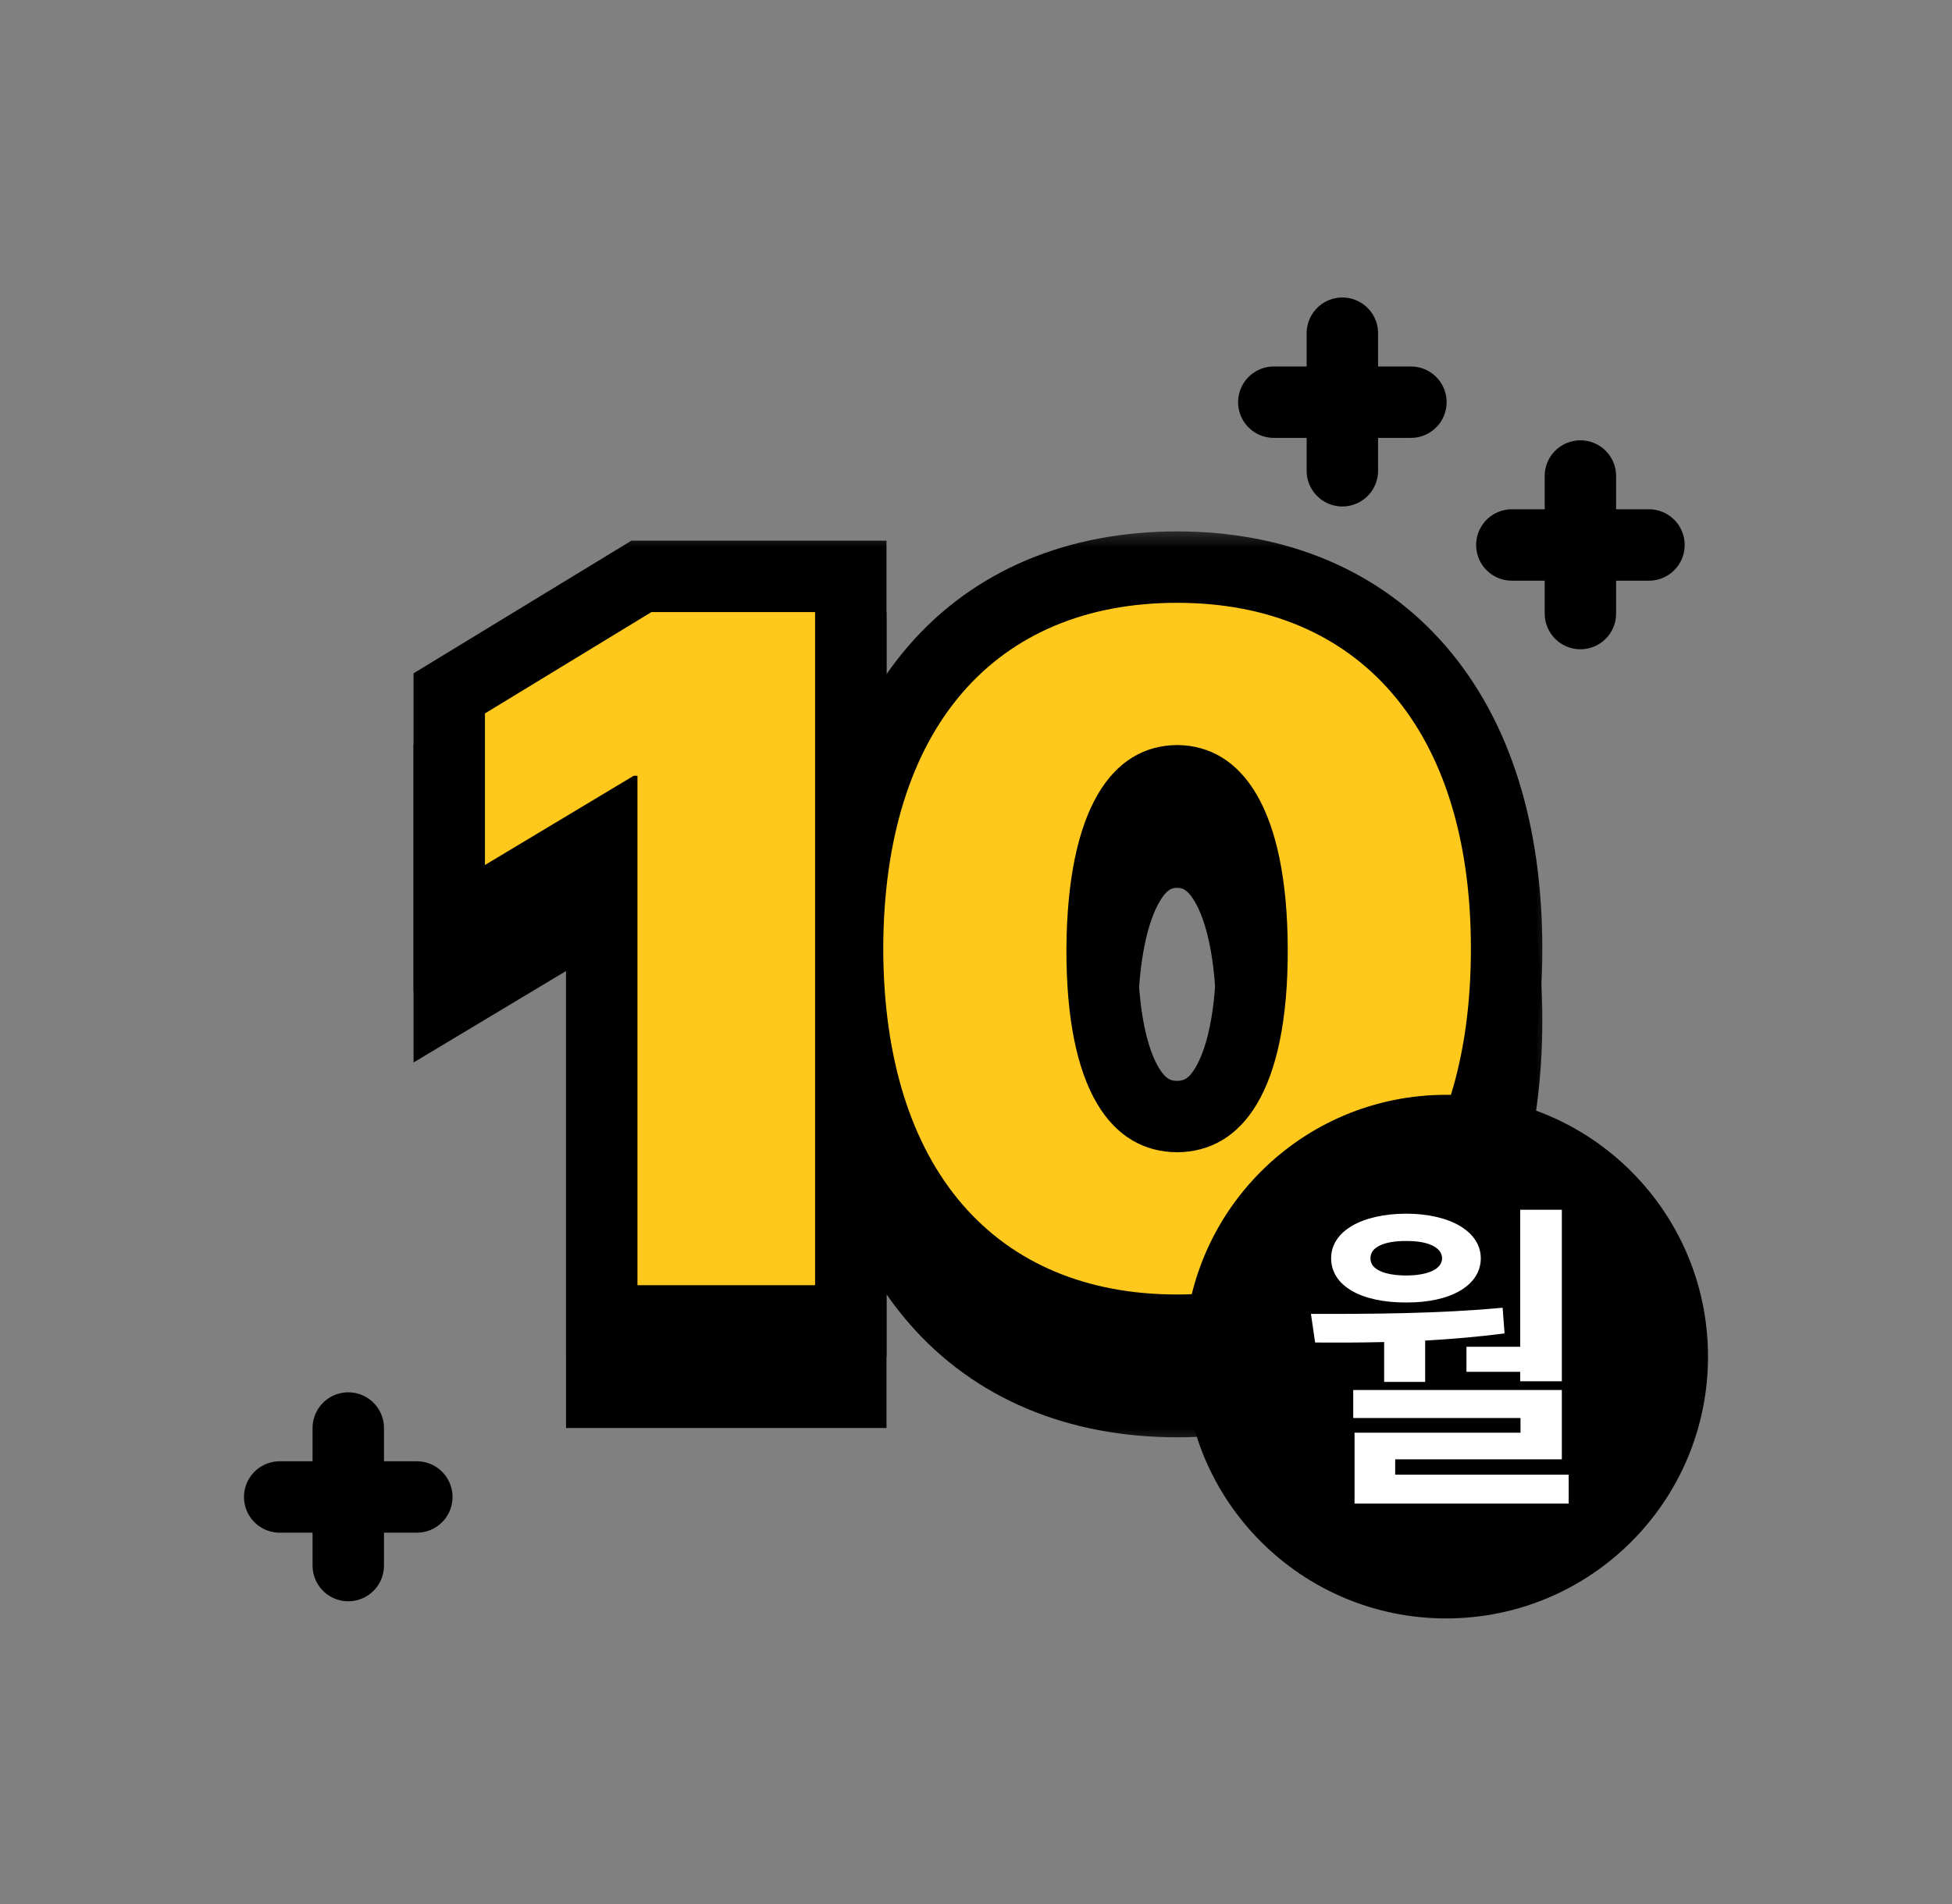
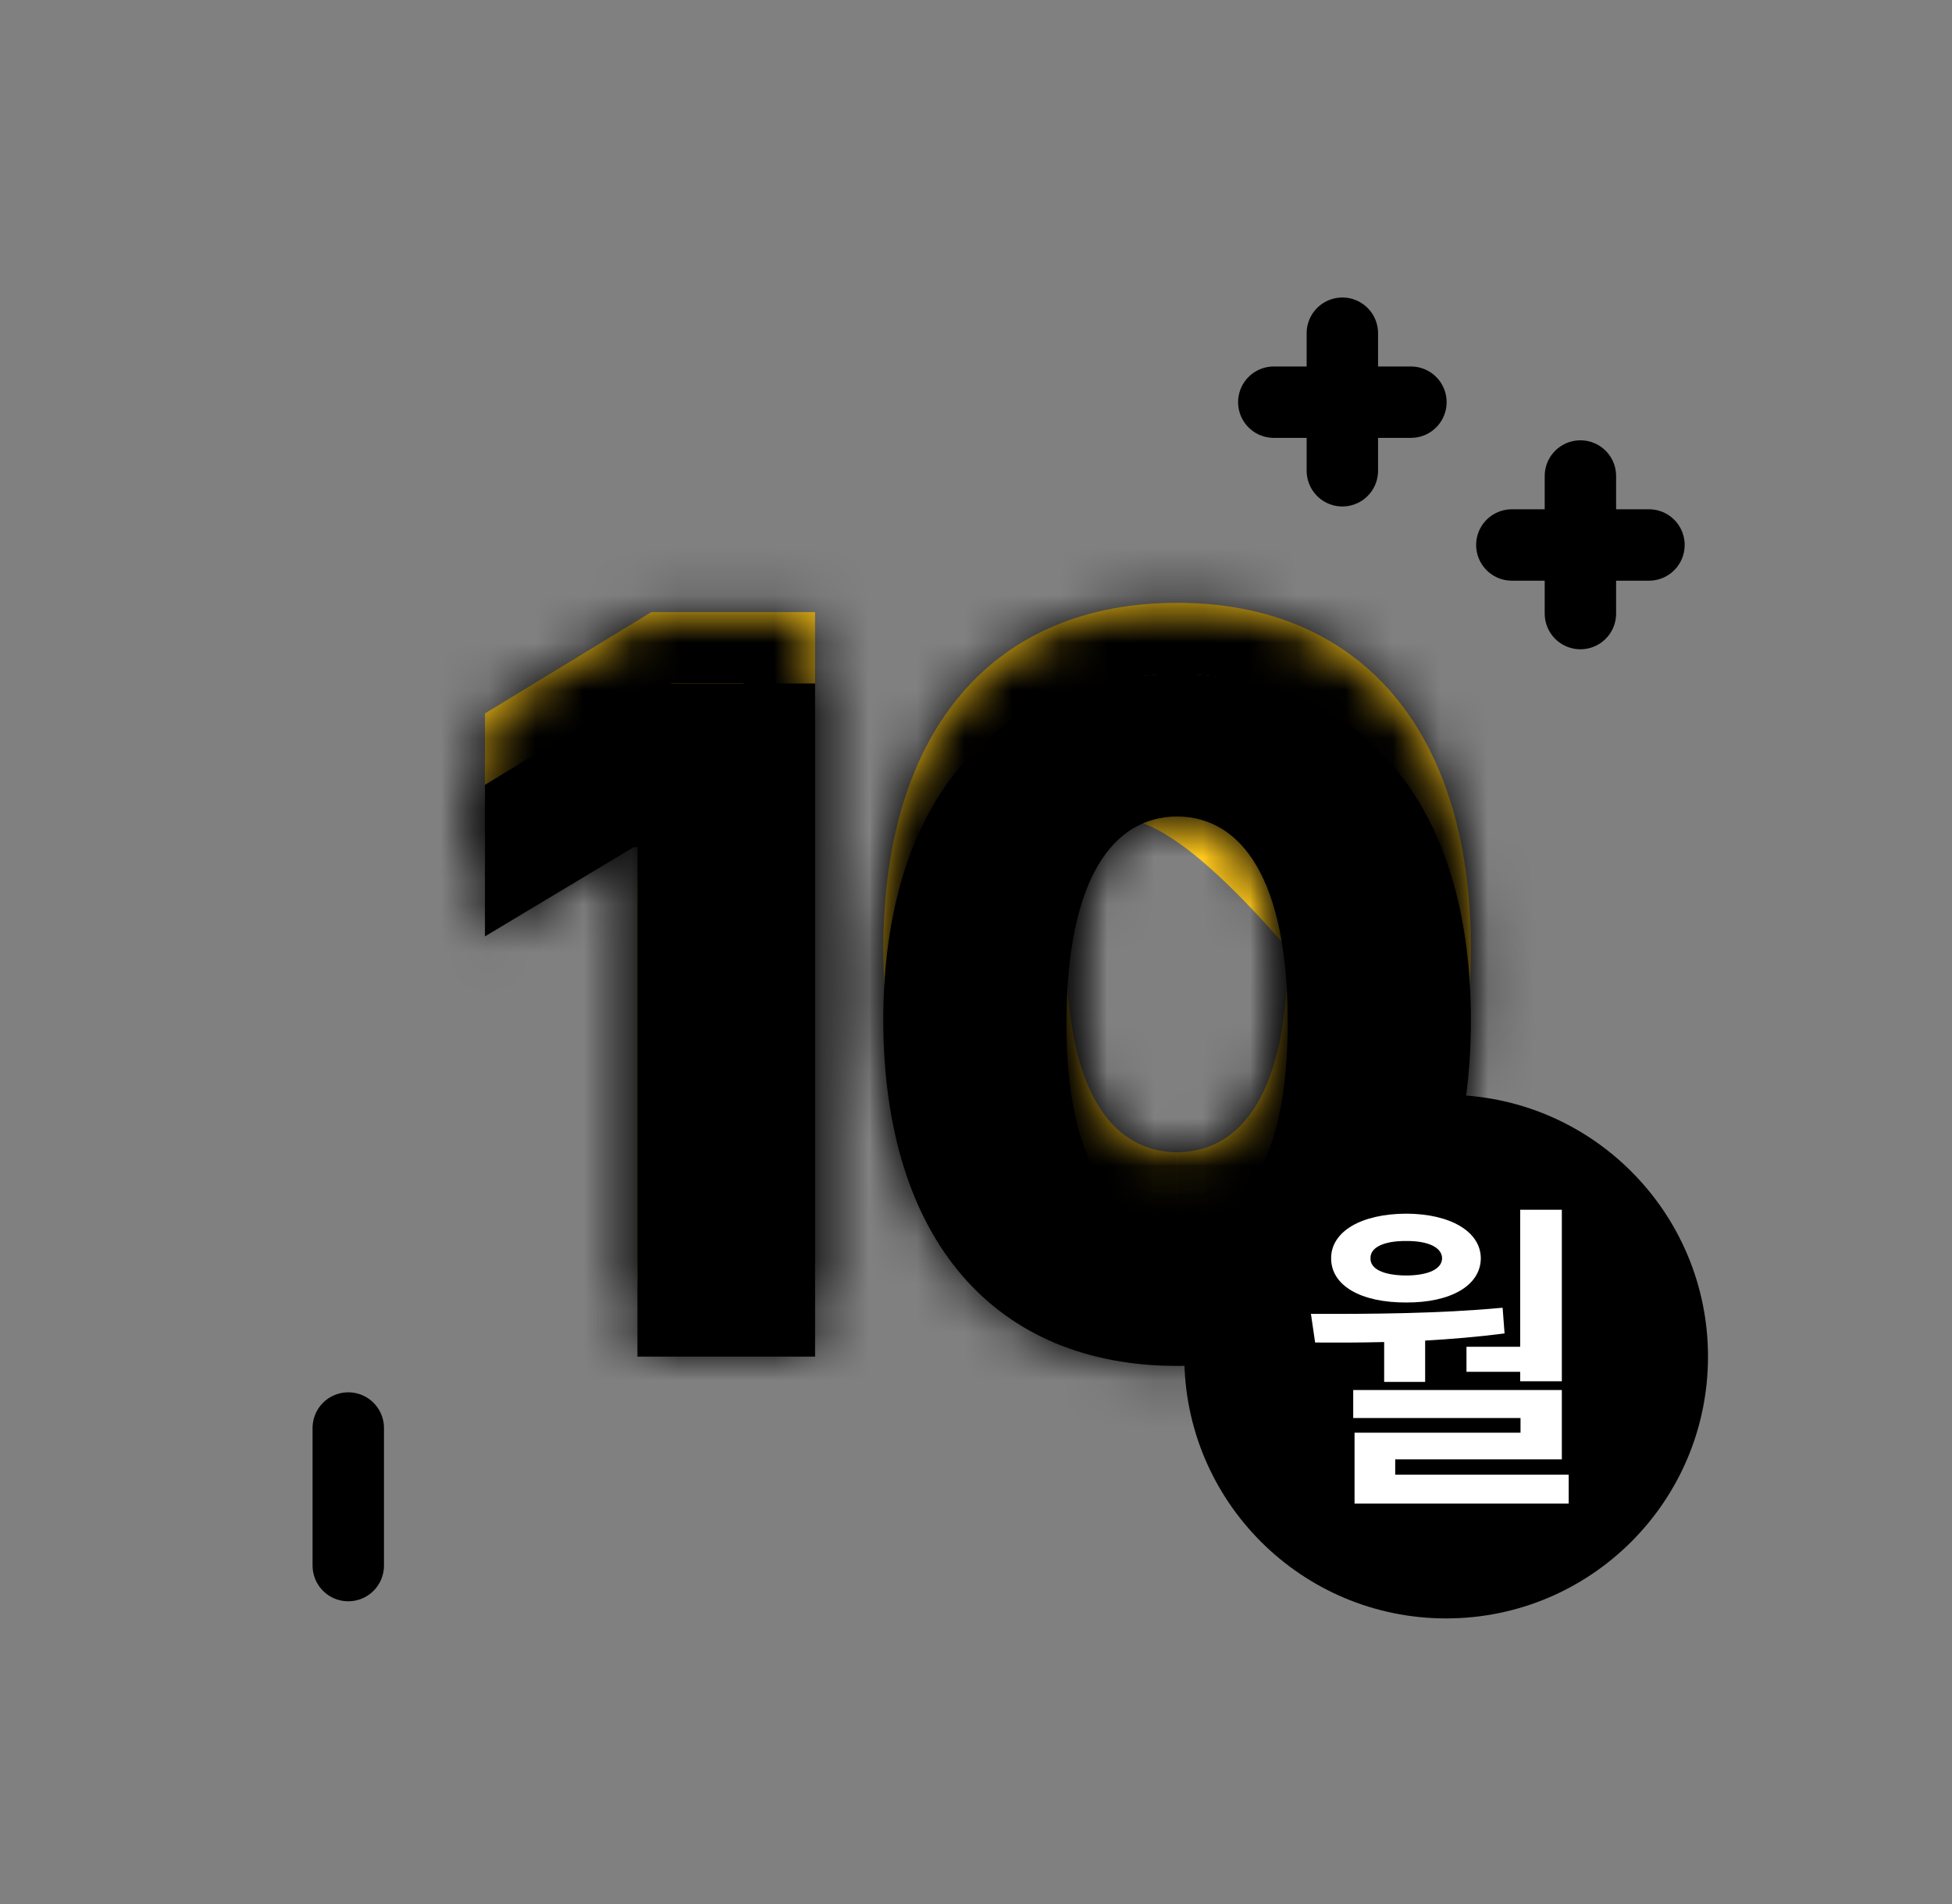
<svg xmlns="http://www.w3.org/2000/svg" width="41" height="40" viewBox="0 0 41 40" fill="none">
  <rect x="0" y="0" width="41" height="40" fill="#808080" stroke="none" />
-   <path d="M5.875 31.449H8.755" stroke="black" stroke-width="1.5" stroke-linecap="round" stroke-linejoin="round" />
  <path d="M7.315 30V32.89" stroke="black" stroke-width="1.5" stroke-linecap="round" stroke-linejoin="round" />
  <mask id="path-3-outside-1_24020_13850" maskUnits="userSpaceOnUse" x="7.755" y="11" width="25" height="18" fill="black">
-     <rect fill="white" x="7.755" y="11" width="25" height="18" />
    <path d="M17.12 12.859V27H13.389V16.297H13.311L10.186 18.172V14.988L13.682 12.859H17.12ZM24.724 27.195C20.915 27.195 18.561 24.568 18.552 19.93C18.561 15.281 20.915 12.664 24.724 12.664C28.532 12.664 30.895 15.301 30.895 19.93C30.895 24.588 28.532 27.195 24.724 27.195ZM22.399 19.93C22.39 22.928 23.356 24.197 24.724 24.207C26.091 24.197 27.058 22.928 27.048 19.93C27.038 16.99 26.091 15.662 24.724 15.652C23.356 15.662 22.419 16.99 22.399 19.93Z" />
  </mask>
-   <path d="M17.12 12.859V27H13.389V16.297H13.311L10.186 18.172V14.988L13.682 12.859H17.12ZM24.724 27.195C20.915 27.195 18.561 24.568 18.552 19.93C18.561 15.281 20.915 12.664 24.724 12.664C28.532 12.664 30.895 15.301 30.895 19.93C30.895 24.588 28.532 27.195 24.724 27.195ZM22.399 19.93C22.39 22.928 23.356 24.197 24.724 24.207C26.091 24.197 27.058 22.928 27.048 19.93C27.038 16.99 26.091 15.662 24.724 15.652C23.356 15.662 22.419 16.99 22.399 19.93Z" fill="#FFC81C" />
+   <path d="M17.12 12.859V27H13.389V16.297H13.311L10.186 18.172V14.988L13.682 12.859H17.12ZM24.724 27.195C20.915 27.195 18.561 24.568 18.552 19.93C18.561 15.281 20.915 12.664 24.724 12.664C28.532 12.664 30.895 15.301 30.895 19.93C30.895 24.588 28.532 27.195 24.724 27.195ZM22.399 19.93C22.39 22.928 23.356 24.197 24.724 24.207C26.091 24.197 27.058 22.928 27.048 19.93C23.356 15.662 22.419 16.99 22.399 19.93Z" fill="#FFC81C" />
  <path d="M17.12 12.859H18.62V11.359H17.12V12.859ZM17.12 27V28.5H18.62V27H17.12ZM13.389 27H11.889V28.5H13.389V27ZM13.389 16.297H14.889V14.797H13.389V16.297ZM13.311 16.297V14.797H12.896L12.539 15.011L13.311 16.297ZM10.186 18.172H8.686V20.821L10.958 19.458L10.186 18.172ZM10.186 14.988L9.406 13.707L8.686 14.146V14.988H10.186ZM13.682 12.859V11.359H13.261L12.902 11.578L13.682 12.859ZM15.62 12.859V27H18.62V12.859H15.62ZM17.12 25.5H13.389V28.5H17.12V25.5ZM14.889 27V16.297H11.889V27H14.889ZM13.389 14.797H13.311V17.797H13.389V14.797ZM12.539 15.011L9.414 16.886L10.958 19.458L14.083 17.583L12.539 15.011ZM11.686 18.172V14.988H8.686V18.172H11.686ZM10.966 16.269L14.462 14.14L12.902 11.578L9.406 13.707L10.966 16.269ZM13.682 14.359H17.12V11.359H13.682V14.359ZM18.552 19.93L17.052 19.927L17.052 19.933L18.552 19.93ZM22.399 19.93L20.899 19.92L20.899 19.925L22.399 19.93ZM24.724 24.207L24.713 25.707L24.724 25.707L24.734 25.707L24.724 24.207ZM27.048 19.93L28.548 19.925L28.548 19.925L27.048 19.93ZM24.724 15.652L24.734 14.152L24.724 14.152L24.713 14.152L24.724 15.652ZM24.724 25.695C23.186 25.695 22.087 25.179 21.349 24.323C20.586 23.437 20.056 22.009 20.052 19.927L17.052 19.933C17.057 22.489 17.709 24.694 19.077 26.281C20.47 27.898 22.453 28.695 24.724 28.695V25.695ZM20.052 19.933C20.056 17.845 20.587 16.417 21.349 15.534C22.086 14.679 23.184 14.164 24.724 14.164V11.164C22.455 11.164 20.472 11.958 19.077 13.574C17.708 15.161 17.057 17.366 17.052 19.927L20.052 19.933ZM24.724 14.164C26.261 14.164 27.362 14.682 28.102 15.54C28.866 16.427 29.395 17.855 29.395 19.93H32.395C32.395 17.375 31.743 15.171 30.374 13.582C28.98 11.964 26.995 11.164 24.724 11.164V14.164ZM29.395 19.93C29.395 22.021 28.865 23.447 28.103 24.328C27.366 25.181 26.266 25.695 24.724 25.695V28.695C26.99 28.695 28.976 27.906 30.372 26.29C31.744 24.703 32.395 22.497 32.395 19.93H29.395ZM20.899 19.925C20.894 21.546 21.145 22.927 21.755 23.954C22.419 25.074 23.474 25.698 24.713 25.707L24.734 22.707C24.606 22.706 24.494 22.691 24.335 22.424C24.122 22.065 23.895 21.311 23.899 19.935L20.899 19.925ZM24.734 25.707C25.973 25.698 27.028 25.074 27.692 23.954C28.302 22.927 28.553 21.546 28.548 19.925L25.548 19.935C25.552 21.311 25.325 22.065 25.112 22.424C24.954 22.691 24.841 22.706 24.713 22.707L24.734 25.707ZM28.548 19.925C28.543 18.332 28.289 16.962 27.69 15.936C27.042 14.826 26.001 14.161 24.734 14.152L24.713 17.152C24.814 17.153 24.929 17.157 25.099 17.448C25.318 17.824 25.543 18.587 25.548 19.935L28.548 19.925ZM24.713 14.152C23.445 14.161 22.405 14.828 21.76 15.938C21.164 16.962 20.91 18.331 20.899 19.92L23.899 19.94C23.908 18.59 24.133 17.824 24.353 17.447C24.522 17.155 24.636 17.153 24.734 17.152L24.713 14.152Z" fill="black" mask="url(#path-3-outside-1_24020_13850)" />
  <mask id="path-5-outside-2_24020_13850" maskUnits="userSpaceOnUse" x="7.755" y="12.5" width="25" height="18" fill="black">
-     <rect fill="white" x="7.755" y="12.5" width="25" height="18" />
    <path d="M17.12 14.359V28.5H13.389V17.797H13.311L10.186 19.672V16.488L13.682 14.359H17.12ZM24.724 28.695C20.915 28.695 18.561 26.068 18.552 21.43C18.561 16.781 20.915 14.164 24.724 14.164C28.532 14.164 30.895 16.801 30.895 21.43C30.895 26.088 28.532 28.695 24.724 28.695ZM22.399 21.43C22.39 24.428 23.356 25.697 24.724 25.707C26.091 25.697 27.058 24.428 27.048 21.43C27.038 18.49 26.091 17.162 24.724 17.152C23.356 17.162 22.419 18.49 22.399 21.43Z" />
  </mask>
  <path d="M17.12 14.359V28.5H13.389V17.797H13.311L10.186 19.672V16.488L13.682 14.359H17.12ZM24.724 28.695C20.915 28.695 18.561 26.068 18.552 21.43C18.561 16.781 20.915 14.164 24.724 14.164C28.532 14.164 30.895 16.801 30.895 21.43C30.895 26.088 28.532 28.695 24.724 28.695ZM22.399 21.43C22.39 24.428 23.356 25.697 24.724 25.707C26.091 25.697 27.058 24.428 27.048 21.43C27.038 18.49 26.091 17.162 24.724 17.152C23.356 17.162 22.419 18.49 22.399 21.43Z" fill="black" />
  <path d="M17.12 14.359H18.62V12.859H17.12V14.359ZM17.12 28.5V30H18.62V28.5H17.12ZM13.389 28.5H11.889V30H13.389V28.5ZM13.389 17.797H14.889V16.297H13.389V17.797ZM13.311 17.797V16.297H12.896L12.539 16.511L13.311 17.797ZM10.186 19.672H8.686V22.321L10.958 20.958L10.186 19.672ZM10.186 16.488L9.406 15.207L8.686 15.646V16.488H10.186ZM13.682 14.359V12.859H13.261L12.902 13.078L13.682 14.359ZM15.62 14.359V28.5H18.62V14.359H15.62ZM17.12 27H13.389V30H17.12V27ZM14.889 28.5V17.797H11.889V28.5H14.889ZM13.389 16.297H13.311V19.297H13.389V16.297ZM12.539 16.511L9.414 18.386L10.958 20.958L14.083 19.083L12.539 16.511ZM11.686 19.672V16.488H8.686V19.672H11.686ZM10.966 17.769L14.462 15.64L12.902 13.078L9.406 15.207L10.966 17.769ZM13.682 15.859H17.12V12.859H13.682V15.859ZM18.552 21.43L17.052 21.427L17.052 21.433L18.552 21.43ZM22.399 21.43L20.899 21.42L20.899 21.425L22.399 21.43ZM24.724 25.707L24.713 27.207L24.724 27.207L24.734 27.207L24.724 25.707ZM27.048 21.43L28.548 21.425L28.548 21.425L27.048 21.43ZM24.724 17.152L24.734 15.652L24.724 15.652L24.713 15.652L24.724 17.152ZM24.724 27.195C23.186 27.195 22.087 26.679 21.349 25.823C20.586 24.937 20.056 23.509 20.052 21.427L17.052 21.433C17.057 23.989 17.709 26.194 19.077 27.781C20.47 29.398 22.453 30.195 24.724 30.195V27.195ZM20.052 21.433C20.056 19.345 20.587 17.917 21.349 17.034C22.086 16.179 23.184 15.664 24.724 15.664V12.664C22.455 12.664 20.472 13.458 19.077 15.074C17.708 16.661 17.057 18.866 17.052 21.427L20.052 21.433ZM24.724 15.664C26.261 15.664 27.362 16.182 28.102 17.04C28.866 17.927 29.395 19.355 29.395 21.43H32.395C32.395 18.875 31.743 16.671 30.374 15.082C28.98 13.464 26.995 12.664 24.724 12.664V15.664ZM29.395 21.43C29.395 23.521 28.865 24.947 28.103 25.828C27.366 26.681 26.266 27.195 24.724 27.195V30.195C26.99 30.195 28.976 29.406 30.372 27.79C31.744 26.203 32.395 23.997 32.395 21.43H29.395ZM20.899 21.425C20.894 23.046 21.145 24.427 21.755 25.454C22.419 26.574 23.474 27.198 24.713 27.207L24.734 24.207C24.606 24.206 24.494 24.191 24.335 23.924C24.122 23.565 23.895 22.811 23.899 21.435L20.899 21.425ZM24.734 27.207C25.973 27.198 27.028 26.574 27.692 25.454C28.302 24.427 28.553 23.046 28.548 21.425L25.548 21.435C25.552 22.811 25.325 23.565 25.112 23.924C24.954 24.191 24.841 24.206 24.713 24.207L24.734 27.207ZM28.548 21.425C28.543 19.832 28.289 18.462 27.69 17.436C27.042 16.326 26.001 15.661 24.734 15.652L24.713 18.652C24.814 18.653 24.929 18.657 25.099 18.948C25.318 19.324 25.543 20.087 25.548 21.435L28.548 21.425ZM24.713 15.652C23.445 15.661 22.405 16.328 21.76 17.438C21.164 18.462 20.91 19.831 20.899 21.42L23.899 21.44C23.908 20.09 24.133 19.324 24.353 18.947C24.522 18.655 24.636 18.653 24.734 18.652L24.713 15.652Z" fill="black" mask="url(#path-5-outside-2_24020_13850)" />
-   <path d="M17.12 12.859V27H13.389V16.297H13.311L10.186 18.172V14.988L13.682 12.859H17.12ZM24.724 27.195C20.915 27.195 18.561 24.568 18.552 19.93C18.561 15.281 20.915 12.664 24.724 12.664C28.532 12.664 30.895 15.301 30.895 19.93C30.895 24.588 28.532 27.195 24.724 27.195ZM22.399 19.93C22.39 22.928 23.356 24.197 24.724 24.207C26.091 24.197 27.058 22.928 27.048 19.93C27.038 16.99 26.091 15.662 24.724 15.652C23.356 15.662 22.419 16.99 22.399 19.93Z" fill="#FFC81C" />
  <path d="M31.755 11.449H34.635" stroke="black" stroke-width="1.5" stroke-linecap="round" stroke-linejoin="round" />
  <path d="M33.195 10V12.89" stroke="black" stroke-width="1.5" stroke-linecap="round" stroke-linejoin="round" />
  <path d="M26.755 8.449H29.635" stroke="black" stroke-width="1.5" stroke-linecap="round" stroke-linejoin="round" />
  <path d="M28.195 7V9.89" stroke="black" stroke-width="1.5" stroke-linecap="round" stroke-linejoin="round" />
  <path d="M30.375 34C33.413 34 35.875 31.538 35.875 28.5C35.875 25.462 33.413 23 30.375 23C27.337 23 24.875 25.462 24.875 28.5C24.875 31.538 27.337 34 30.375 34Z" fill="black" />
  <path d="M32.805 25.415V29.018H31.93V28.819H30.802V28.293H31.93V25.415H32.805ZM27.535 27.602C28.738 27.606 30.228 27.599 31.561 27.473L31.602 28.013C31.052 28.084 30.488 28.132 29.934 28.163V29.031H29.073V28.194C28.564 28.207 28.075 28.207 27.623 28.204L27.535 27.602ZM27.959 26.434C27.959 25.873 28.587 25.5 29.538 25.497C30.464 25.5 31.1 25.873 31.103 26.434C31.1 27.011 30.464 27.367 29.538 27.363C28.587 27.367 27.959 27.011 27.959 26.434ZM28.423 29.79V29.202H32.805V30.658H29.305V30.98H32.949V31.588H28.451V30.098H31.937V29.79H28.423ZM28.786 26.434C28.779 26.663 29.066 26.793 29.538 26.796C29.996 26.793 30.286 26.663 30.29 26.434C30.286 26.205 29.996 26.068 29.538 26.071C29.066 26.068 28.779 26.205 28.786 26.434Z" fill="white" />
</svg>